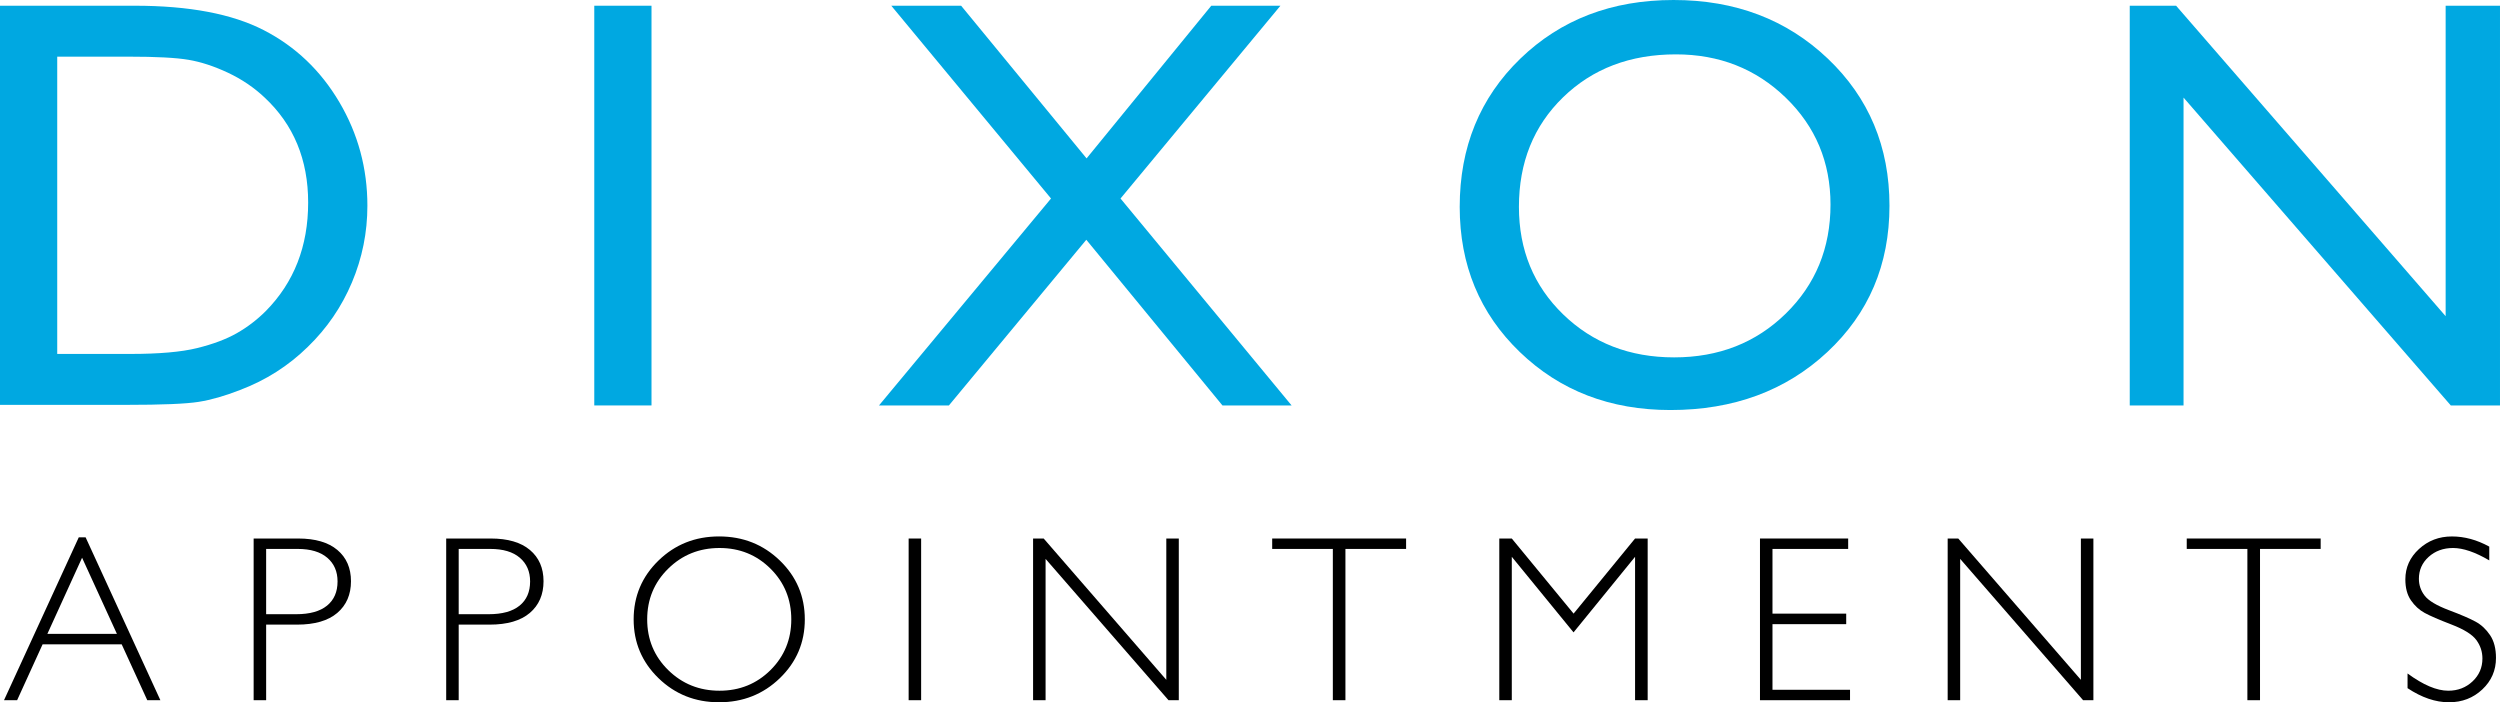
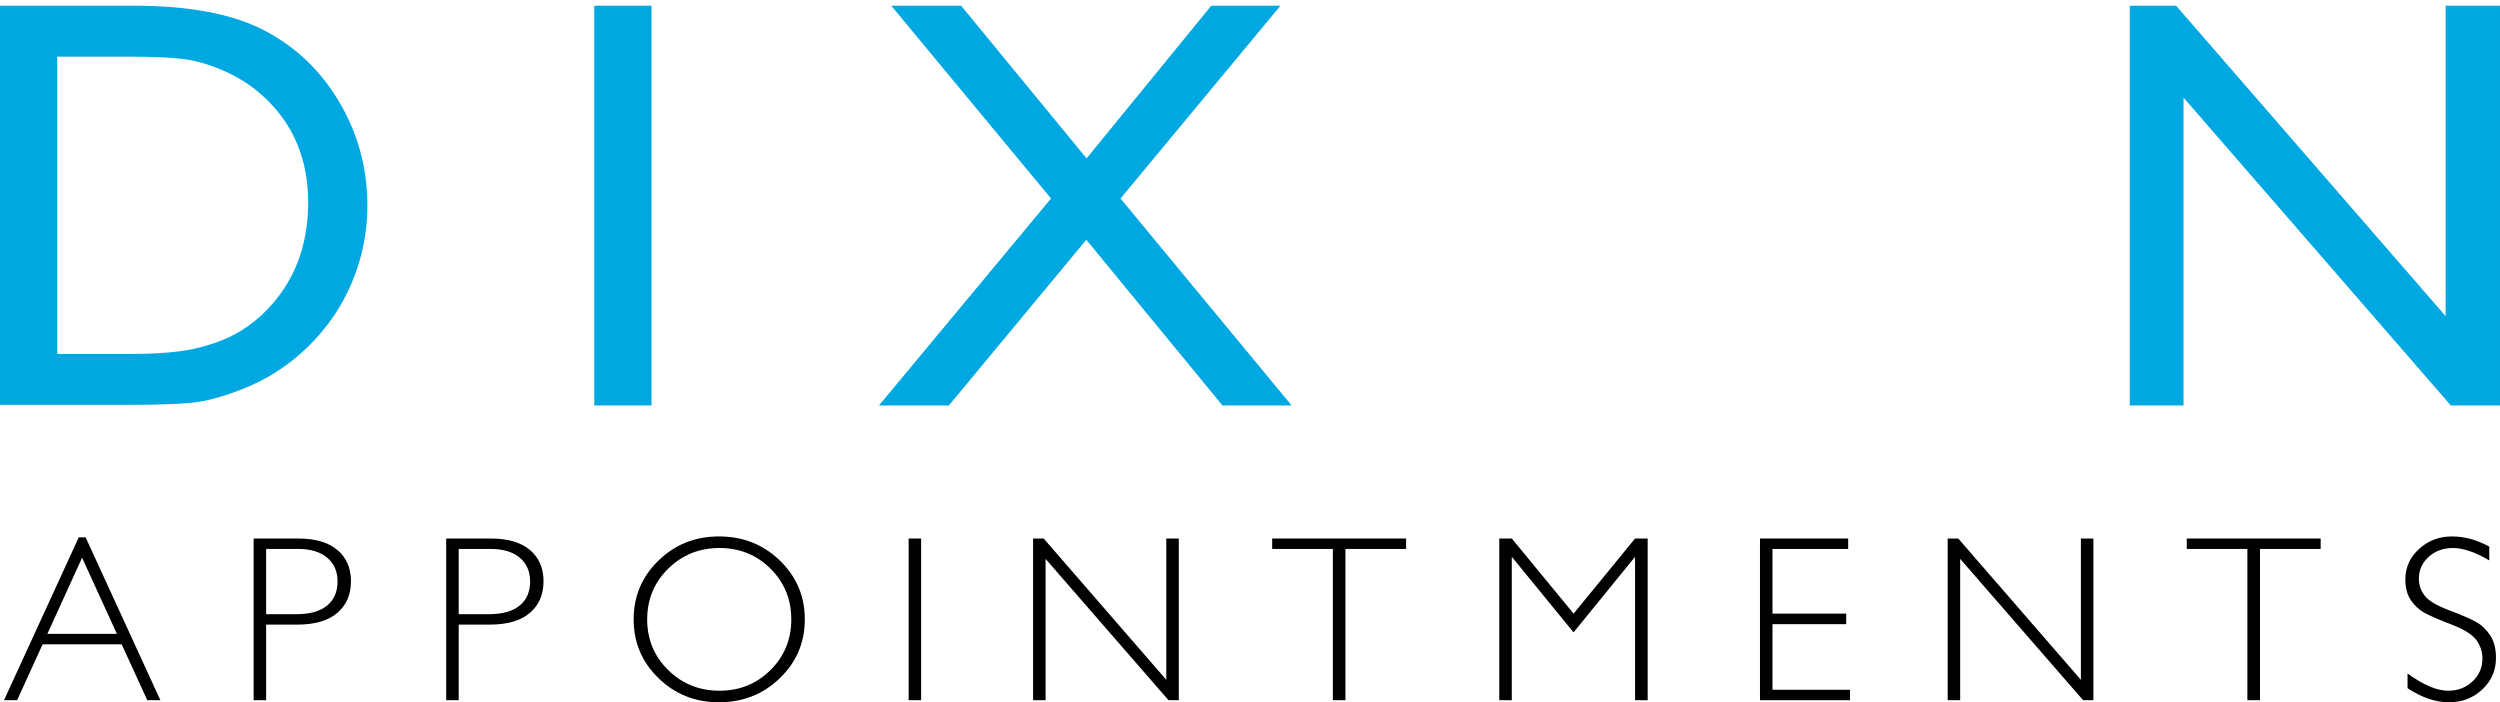
<svg xmlns="http://www.w3.org/2000/svg" version="1.1" id="Layer_1" x="0px" y="0px" width="262.942px" height="73.865px" viewBox="0 0 262.942 73.865" enable-background="new 0 0 262.942 73.865" xml:space="preserve">
  <g>
    <path d="M26.677,56.639h4.687c1.793,0,3.167,0.402,4.12,1.205c0.954,0.804,1.431,1.898,1.431,3.287   c0,1.404-0.481,2.515-1.443,3.336c-0.961,0.818-2.372,1.229-4.23,1.229h-3.25v7.949h-1.315V56.639z M27.992,57.735V64.6h3.165   c1.42,0,2.499-0.3,3.238-0.9c0.739-0.601,1.108-1.449,1.108-2.545c0-1.045-0.361-1.877-1.084-2.494   c-0.722-0.617-1.757-0.926-3.104-0.926H27.992z" />
    <path d="M46.929,56.639h4.687c1.793,0,3.167,0.402,4.12,1.205c0.954,0.804,1.431,1.898,1.431,3.287   c0,1.404-0.481,2.515-1.443,3.336c-0.961,0.818-2.372,1.229-4.23,1.229h-3.25v7.949h-1.315V56.639z M48.244,57.735V64.6h3.165   c1.42,0,2.499-0.3,3.238-0.9s1.108-1.449,1.108-2.545c0-1.045-0.361-1.877-1.084-2.494c-0.722-0.617-1.757-0.926-3.104-0.926   H48.244z" />
    <path d="M75.628,56.42c2.517,0,4.647,0.846,6.397,2.538c1.748,1.692,2.623,3.755,2.623,6.188c0,2.428-0.875,4.488-2.623,6.179   c-1.75,1.692-3.881,2.538-6.397,2.538c-2.507,0-4.631-0.846-6.372-2.538c-1.741-1.69-2.611-3.751-2.611-6.179   c0-2.434,0.87-4.496,2.611-6.188C70.997,57.266,73.121,56.42,75.628,56.42 M75.677,72.647c2.118,0,3.905-0.725,5.364-2.172   c1.455-1.449,2.184-3.225,2.184-5.328c0-2.109-0.729-3.889-2.184-5.336c-1.459-1.448-3.246-2.174-5.364-2.174   c-2.126,0-3.926,0.726-5.399,2.174c-1.473,1.447-2.209,3.227-2.209,5.336c0,2.104,0.736,3.879,2.209,5.328   C71.751,71.922,73.551,72.647,75.677,72.647" />
    <rect x="95.568" y="56.64" width="1.314" height="17.005" />
    <polygon points="123.982,56.639 123.982,73.645 122.9,73.645 109.971,58.782 109.971,73.645 108.656,73.645 108.656,56.639    109.771,56.639 122.668,71.502 122.668,56.639  " />
    <polygon points="147.889,56.639 147.889,57.735 141.508,57.735 141.508,73.645 140.184,73.645 140.184,57.735 133.805,57.735    133.805,56.639  " />
    <polygon points="165.506,64.538 171.969,56.64 173.297,56.64 173.297,73.645 171.971,73.645 171.971,58.563 165.5,66.512    159.006,58.563 159.006,73.645 157.691,73.645 157.691,56.64 159.006,56.64  " />
    <polygon points="194.385,56.639 194.385,57.735 186.424,57.735 186.424,64.54 194.178,64.54 194.178,65.647 186.424,65.647    186.424,72.549 194.58,72.549 194.58,73.645 185.109,73.645 185.109,56.639  " />
    <polygon points="220.176,56.639 220.176,73.645 219.094,73.645 206.164,58.782 206.164,73.645 204.85,73.645 204.85,56.639    205.963,56.639 218.861,71.502 218.861,56.639  " />
    <polygon points="244.08,56.639 244.08,57.735 237.701,57.735 237.701,73.645 236.373,73.645 236.373,57.735 229.994,57.735    229.994,56.639  " />
    <path d="M261.813,57.491v1.449c-1.477-0.869-2.746-1.303-3.811-1.303c-1.021,0-1.875,0.311-2.563,0.932   c-0.686,0.621-1.027,1.391-1.027,2.307c0,0.658,0.203,1.25,0.609,1.777s1.254,1.034,2.543,1.521   c1.291,0.486,2.232,0.893,2.824,1.218c0.592,0.324,1.096,0.795,1.51,1.412c0.414,0.616,0.621,1.416,0.621,2.397   c0,1.307-0.48,2.41-1.438,3.312c-0.957,0.899-2.125,1.351-3.506,1.351c-1.412,0-2.863-0.494-4.357-1.484v-1.547   c1.646,1.209,3.074,1.814,4.283,1.814c1.008,0,1.857-0.326,2.553-0.98c0.693-0.653,1.039-1.454,1.039-2.404   c0-0.723-0.215-1.374-0.645-1.954s-1.301-1.122-2.617-1.627c-1.313-0.505-2.252-0.911-2.816-1.22   c-0.564-0.307-1.043-0.747-1.438-1.319c-0.395-0.571-0.59-1.308-0.59-2.209c0-1.248,0.479-2.313,1.436-3.192   c0.959-0.881,2.109-1.32,3.457-1.32C259.203,56.42,260.516,56.778,261.813,57.491" />
    <path fill="#00A8E1" d="M0,42.583V0.602h14.174c5.718,0,10.242,0.858,13.573,2.573c3.33,1.715,5.978,4.239,7.945,7.569   c1.965,3.33,2.949,6.962,2.949,10.894c0,2.809-0.542,5.497-1.625,8.065c-1.084,2.569-2.629,4.827-4.635,6.772   c-2.046,2.006-4.424,3.52-7.133,4.543c-1.585,0.623-3.039,1.039-4.363,1.25c-1.324,0.21-3.852,0.314-7.584,0.314H0z M13.542,5.959   H6.019v31.267h7.704c3.009,0,5.345-0.204,7.011-0.616c1.665-0.41,3.055-0.933,4.169-1.564c1.113-0.633,2.131-1.409,3.054-2.332   c2.969-3.01,4.454-6.811,4.454-11.406c0-4.514-1.525-8.196-4.574-11.045c-1.124-1.063-2.413-1.935-3.868-2.618   c-1.454-0.682-2.834-1.133-4.138-1.354C18.527,6.069,16.431,5.959,13.542,5.959" />
    <rect y="0.001" fill="none" width="262.941" height="73.863" />
    <g>
      <path d="M9.006,56.518l7.862,17.127h-1.379l-2.691-5.879H4.482l-2.681,5.879H0.422l7.861-17.127H9.006z M12.297,66.67l-3.664-8.01    l-3.652,8.01H12.297z" />
      <rect x="62.504" y="0.602" fill="#00A8E1" width="6.019" height="42.041" />
      <polygon fill="#00A8E1" points="127.398,0.602 134.672,0.602 117.852,20.879 135.846,42.643 128.574,42.643 114.254,25.217     99.803,42.643 92.449,42.643 110.543,20.878 93.742,0.602 101.088,0.602 114.283,16.659   " />
-       <path fill="#00A8E1" d="M176.021,0c6.496,0,11.904,2.057,16.225,6.169c4.32,4.113,6.482,9.269,6.482,15.469    c0,6.199-2.182,11.33-6.541,15.394c-4.361,4.063-9.859,6.094-16.496,6.094c-6.336,0-11.615-2.031-15.834-6.094    c-4.221-4.063-6.33-9.153-6.33-15.273c0-6.279,2.125-11.476,6.375-15.589C164.152,2.057,169.525,0,176.021,0 M176.262,5.718    c-4.811,0-8.764,1.505-11.861,4.514c-3.098,3.01-4.645,6.852-4.645,11.526c0,4.534,1.553,8.306,4.66,11.316    c3.107,3.008,6.994,4.514,11.666,4.514c4.689,0,8.604-1.535,11.74-4.604c3.137-3.071,4.705-6.893,4.705-11.468    c0-4.454-1.568-8.2-4.705-11.24C184.686,7.238,180.832,5.718,176.262,5.718" />
      <polygon fill="#00A8E1" points="257.225,0.602 262.941,0.602 262.941,42.643 257.766,42.643 229.658,10.265 229.658,42.643     224,42.643 224,0.602 228.875,0.602 257.225,33.256   " />
    </g>
  </g>
</svg>